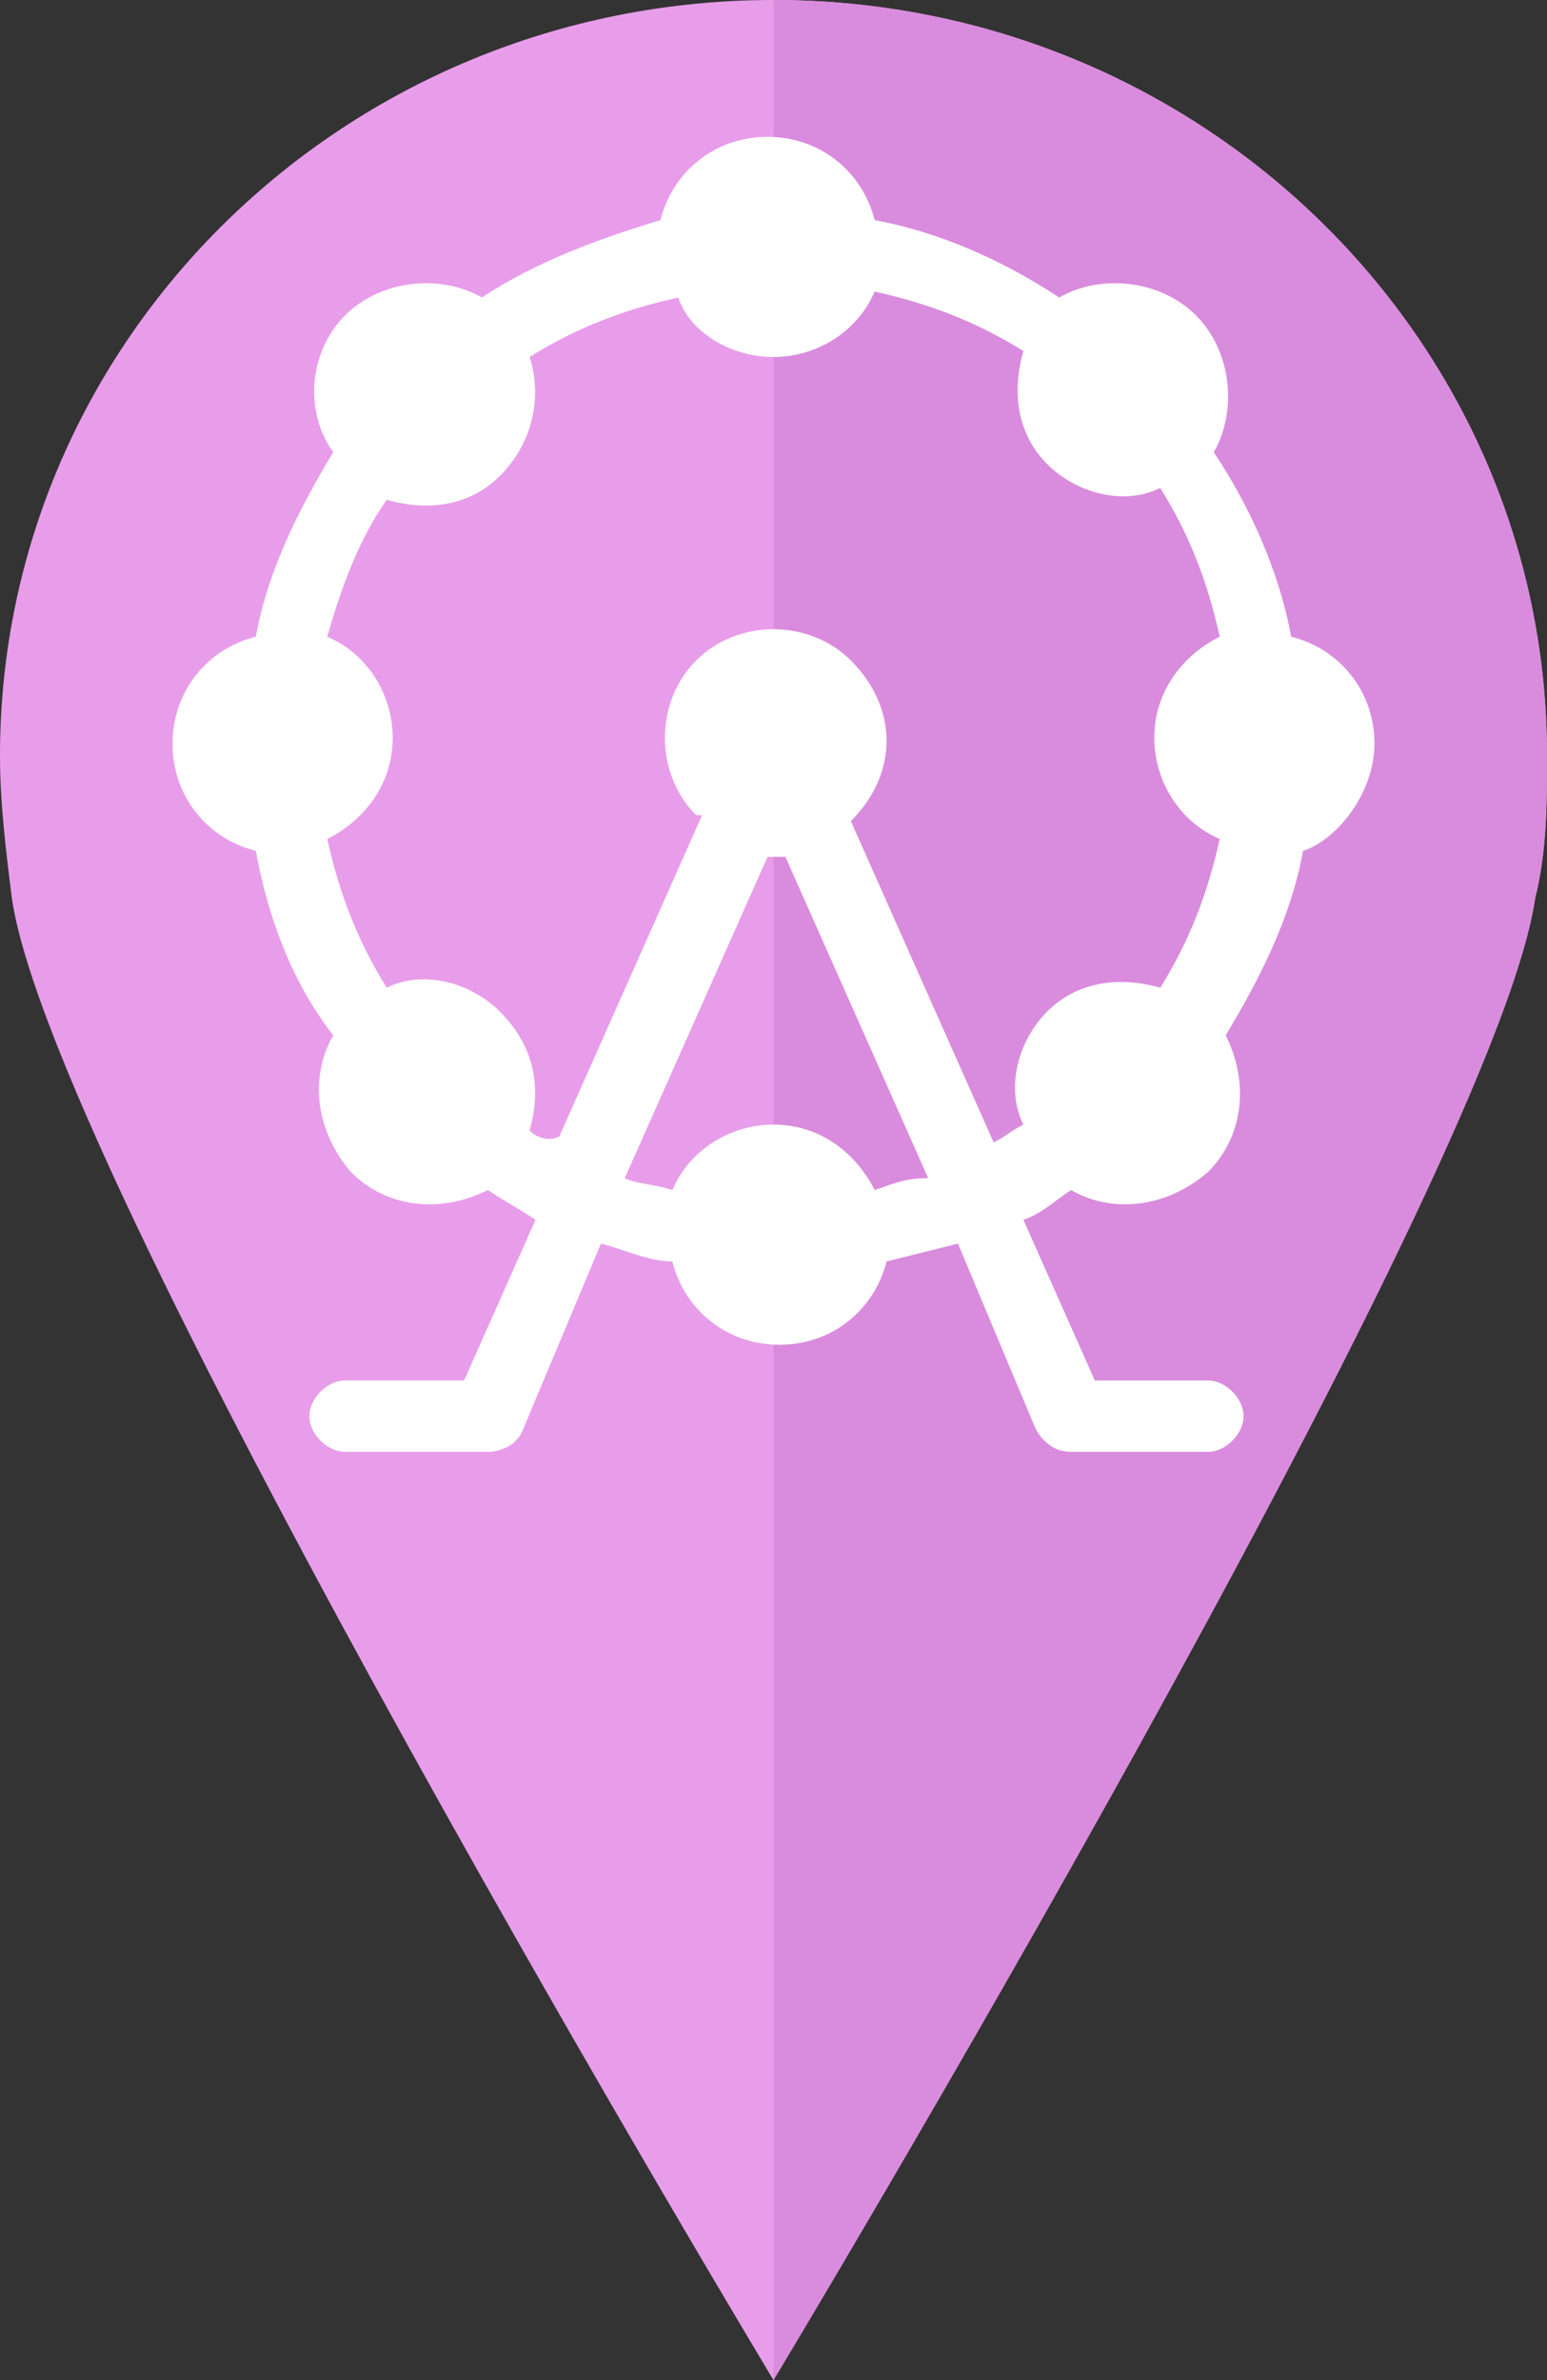
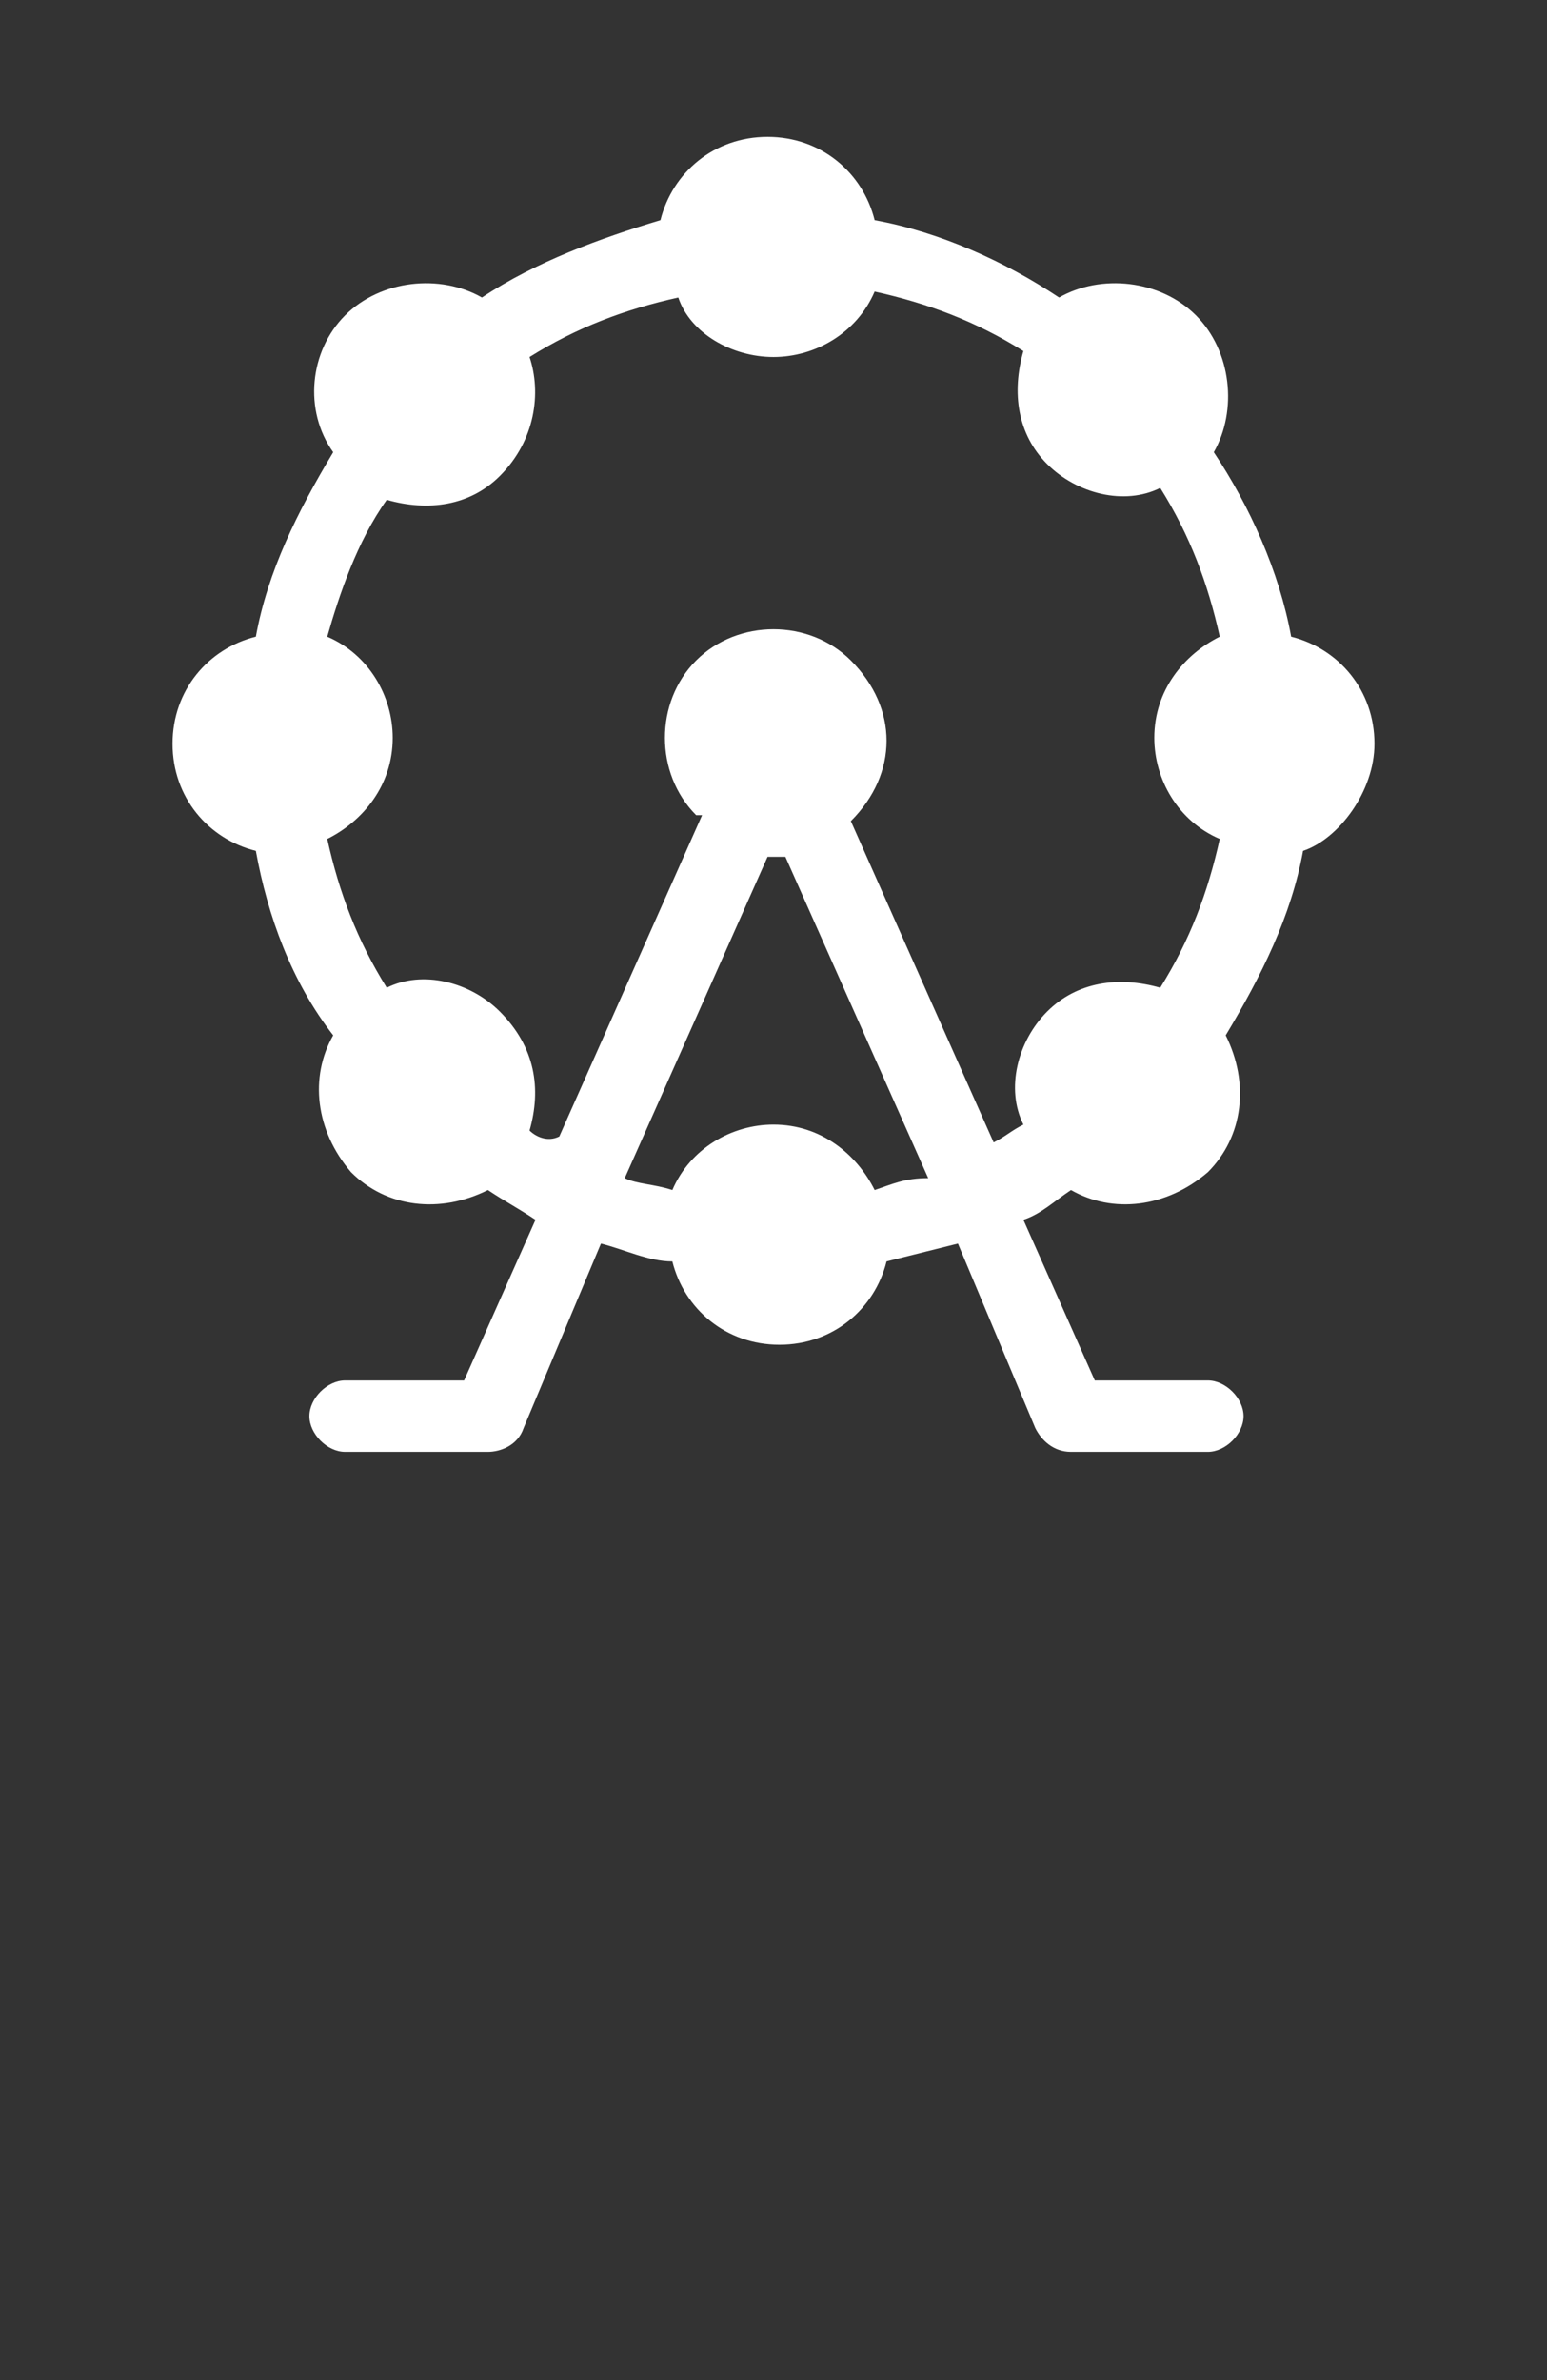
<svg xmlns="http://www.w3.org/2000/svg" viewBox="0 0 26 40">
  <rect x="0" y="0" width="26" height="40" fill="#333333" stroke="none" />
  <clipPath id="a">
    <path d="m25.8 15.1c.2-.8.2-1.6.2-2.4 0-7-5.8-12.7-13-12.7s-13 5.7-13 12.7c0 .8.1 1.6.2 2.4.7 4.8 12.8 24.9 12.8 24.9s12.1-20.1 12.8-24.9z" />
  </clipPath>
-   <path d="m25.8 15.1c.2-.8.2-1.6.2-2.4 0-7-5.8-12.7-13-12.7s-13 5.7-13 12.7c0 .8.1 1.6.2 2.4.7 4.8 12.8 24.9 12.8 24.9s12.1-20.1 12.8-24.9z" fill="#e89dea" />
-   <path clip-path="url(#a)" d="m13-.9h13.4v51.9h-13.4z" fill="#d98cdd" />
  <path d="m23.1 12.5c0-.9-.6-1.6-1.4-1.8-.2-1.1-.7-2.2-1.3-3.1.4-.7.3-1.7-.3-2.3s-1.6-.7-2.3-.3c-.9-.6-2-1.1-3.1-1.3-.2-.8-.9-1.4-1.8-1.4s-1.6.6-1.8 1.4c-1 .3-2.1.7-3 1.3-.7-.4-1.7-.3-2.3.3s-.7 1.6-.2 2.3c-.6 1-1.1 2-1.3 3.1-.8.2-1.4.9-1.4 1.8s.6 1.6 1.4 1.8c.2 1.1.6 2.2 1.3 3.1-.4.7-.3 1.6.3 2.3.6.6 1.5.7 2.3.3.3.2.5.3.8.5l-1.2 2.7h-2c-.3 0-.6.3-.6.6s.3.6.6.6h2.4c.2 0 .5-.1.6-.4l1.3-3.1c.4.1.8.3 1.2.3.2.8.9 1.4 1.8 1.4s1.6-.6 1.8-1.4l1.2-.3 1.3 3.1c.1.2.3.4.6.4h2.3c.3 0 .6-.3.6-.6s-.3-.6-.6-.6h-1.9l-1.2-2.7c.3-.1.5-.3.8-.5.7.4 1.6.3 2.3-.3.6-.6.7-1.5.3-2.3.6-1 1.1-2 1.3-3.1.6-.2 1.2-1 1.2-1.8zm-8.4 7.5c-.3-.6-.9-1.1-1.7-1.1-.7 0-1.4.4-1.7 1.1-.3-.1-.6-.1-.8-.2l2.4-5.4h.3l2.4 5.4c-.4 0-.6.1-.9.2zm-.4-6.2c.8-.8.8-1.9 0-2.7-.7-.7-1.9-.7-2.6 0s-.7 1.9 0 2.6h.1l-2.4 5.4c-.2.1-.4 0-.5-.1.2-.7.1-1.4-.5-2-.5-.5-1.3-.7-1.9-.4-.5-.8-.8-1.6-1-2.5.6-.3 1.1-.9 1.1-1.7 0-.7-.4-1.4-1.1-1.7.2-.7.5-1.6 1-2.3.7.2 1.4.1 1.9-.4.6-.6.7-1.4.5-2 .8-.5 1.6-.8 2.5-1 .2.6.9 1 1.6 1s1.4-.4 1.7-1.1c.9.2 1.7.5 2.5 1-.2.7-.1 1.4.4 1.9s1.3.7 1.9.4c.5.8.8 1.6 1 2.5-.6.3-1.1.9-1.1 1.7 0 .7.4 1.4 1.1 1.7-.2.9-.5 1.7-1 2.5-.7-.2-1.4-.1-1.9.4s-.7 1.3-.4 1.9c-.2.1-.3.2-.5.3z" fill="#fff" />
</svg>